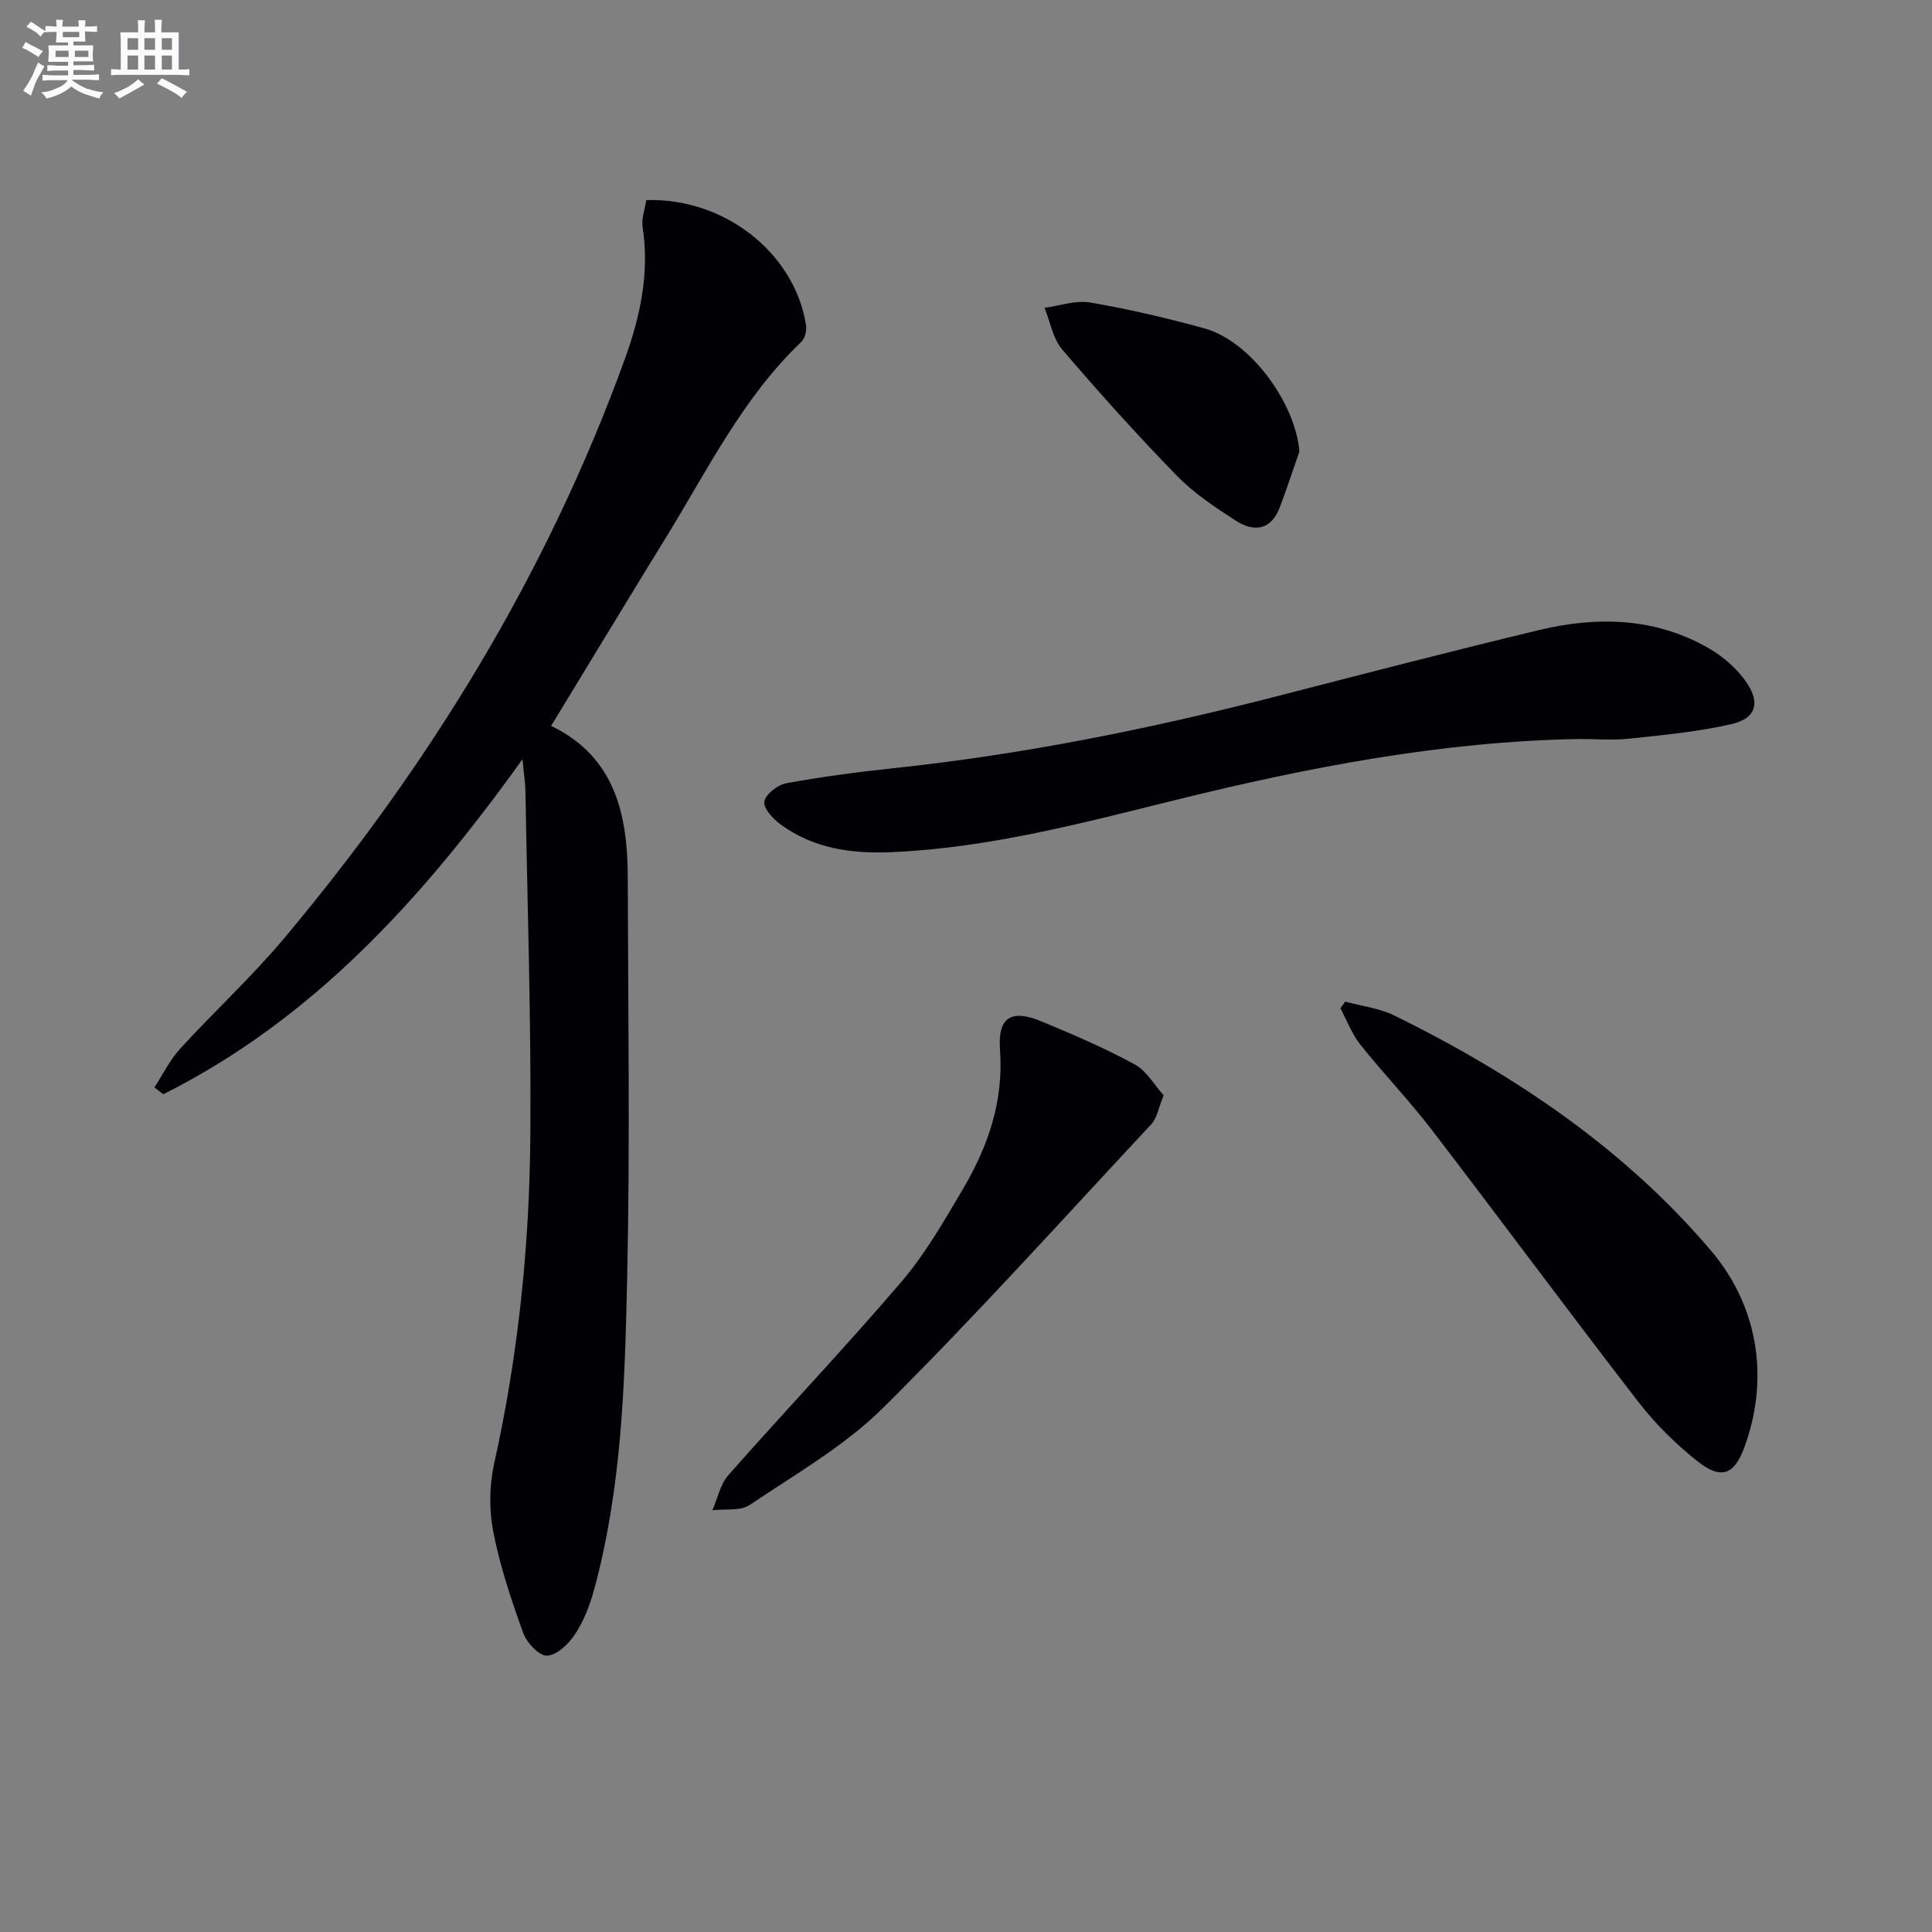
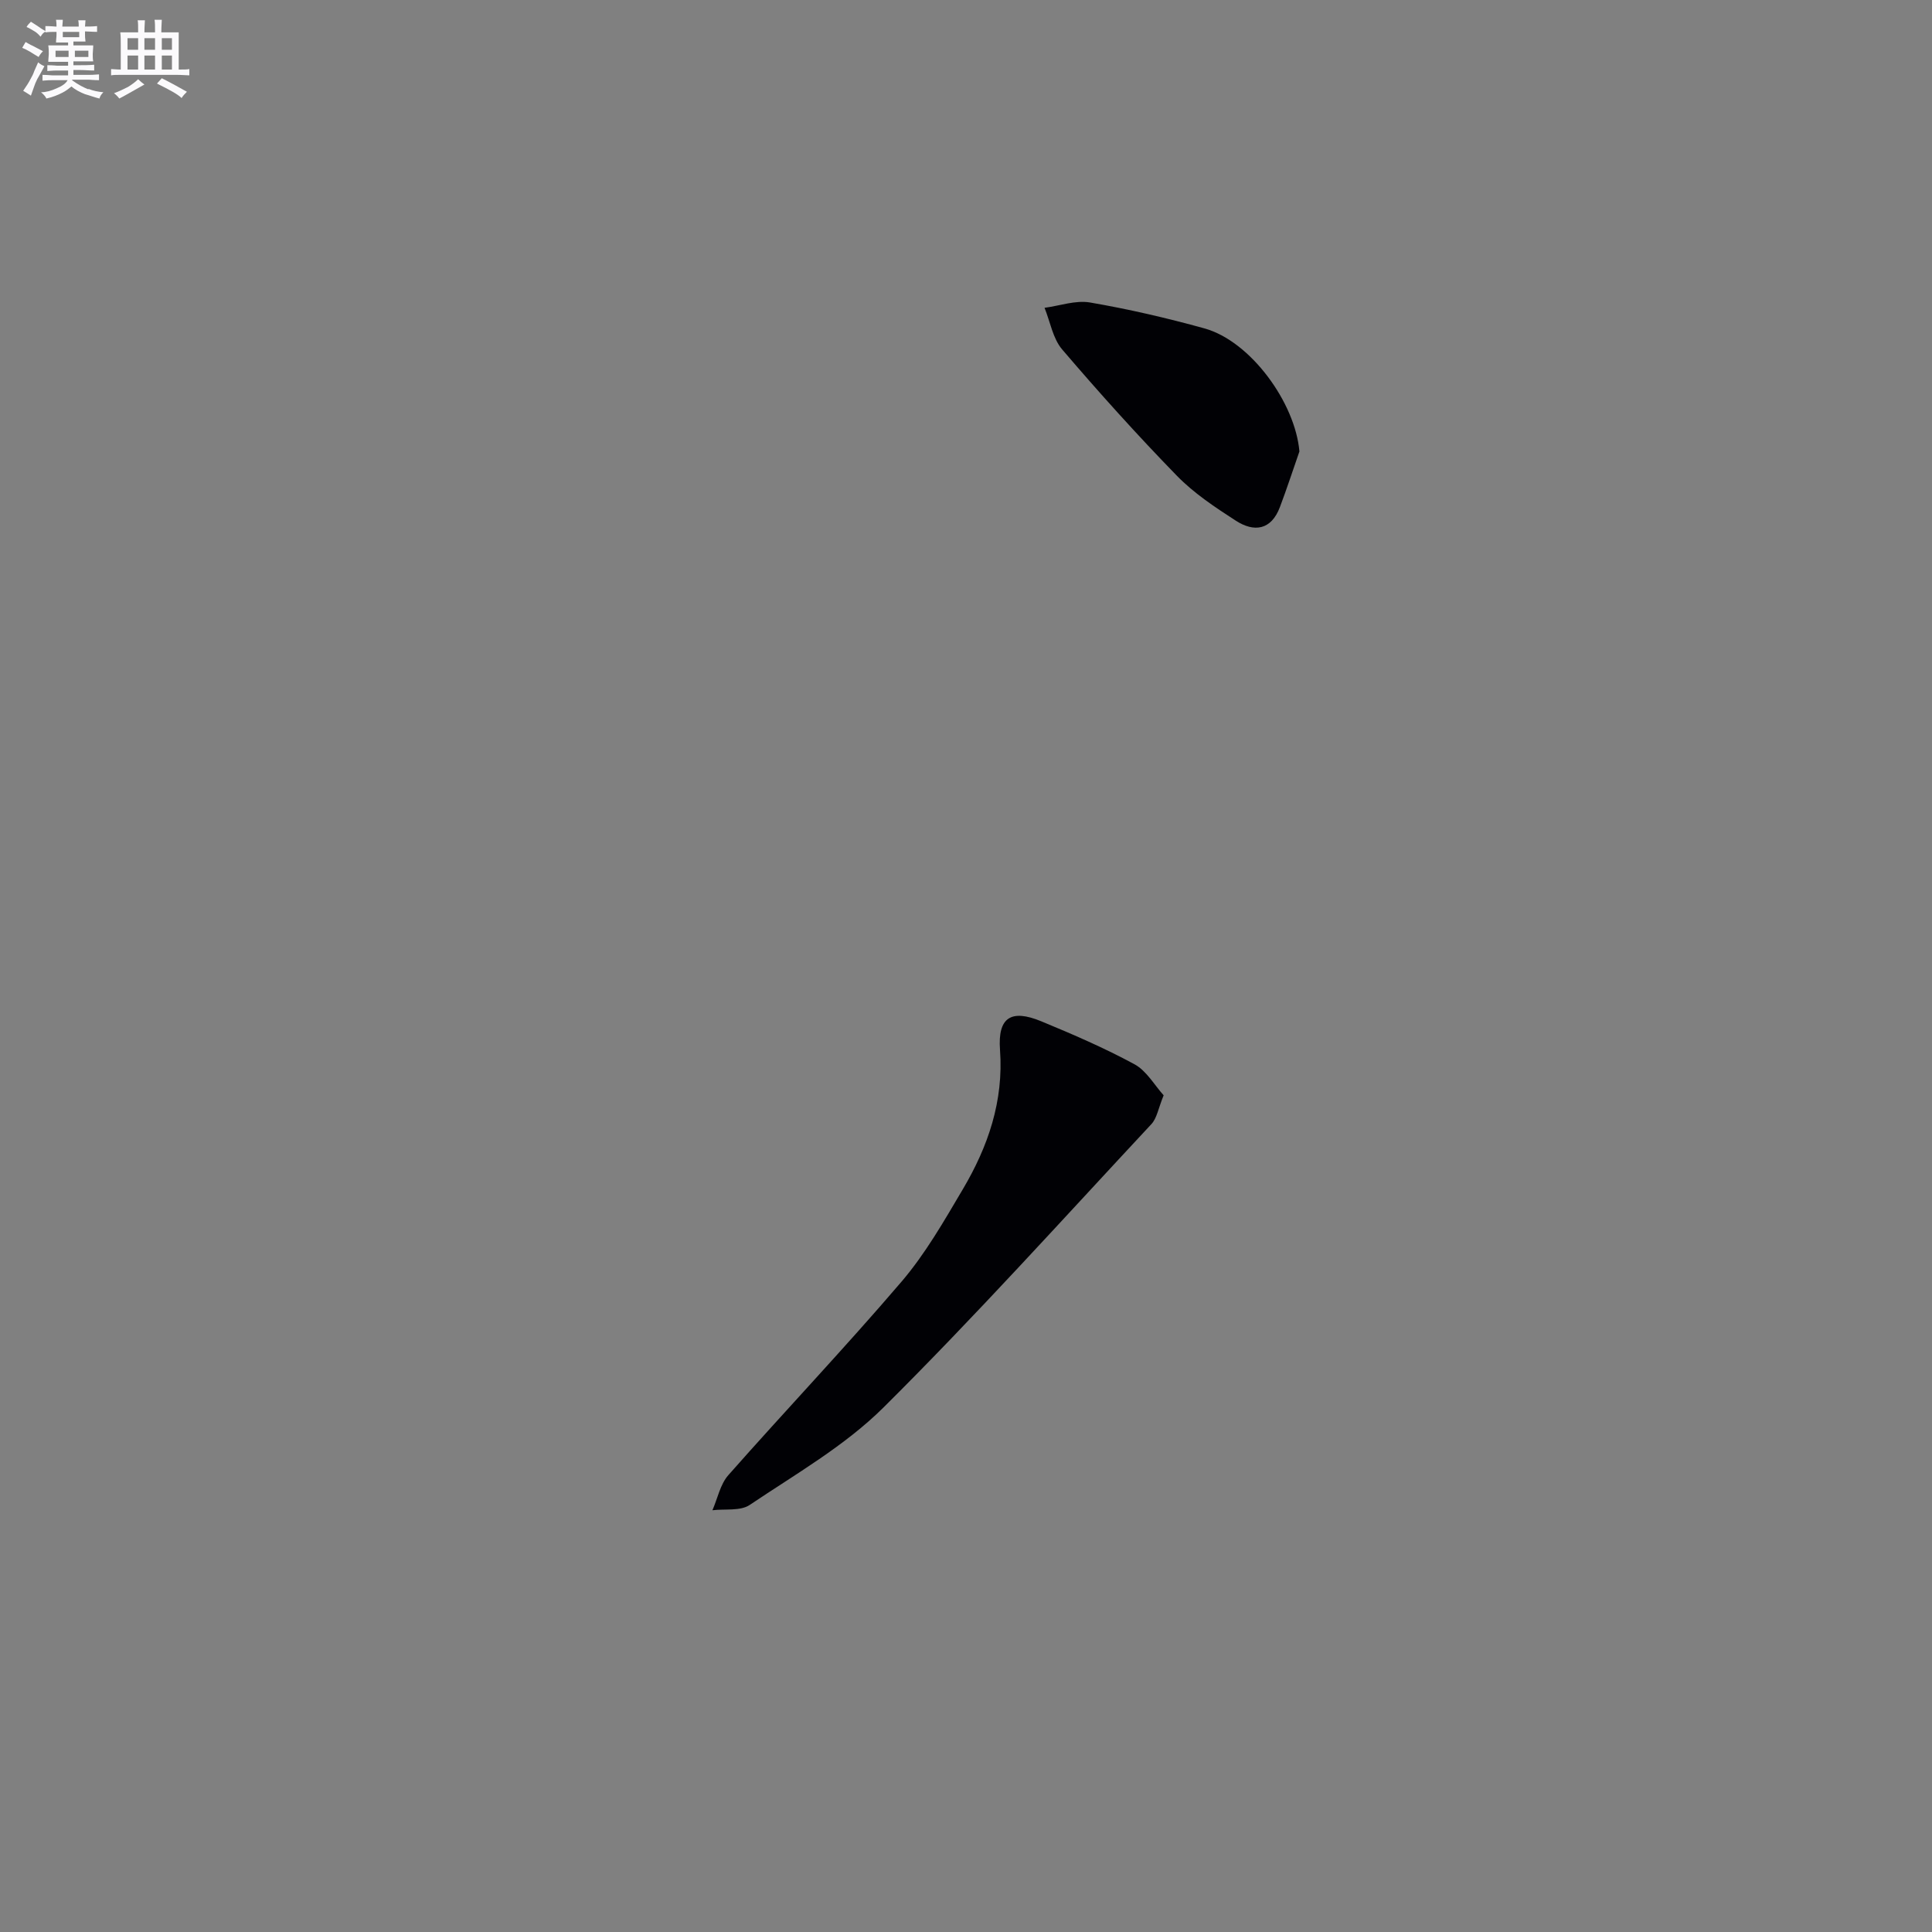
<svg xmlns="http://www.w3.org/2000/svg" enable-background="new 0 0 400 400" viewBox="0 0 400 400">
  <rect x="0" y="0" width="400" height="400" fill="#808080" stroke="none" />
  <g fill="#010105">
-     <path d="m108.17 157.19c-20.76 28.97-43.36 53.81-74.37 69.37-.61-.48-1.22-.95-1.83-1.43 1.76-2.7 3.2-5.69 5.35-8.03 7.08-7.74 14.84-14.88 21.56-22.9 30.16-35.96 54.39-75.51 70.45-119.76 3.17-8.73 5.19-17.84 3.72-27.36-.28-1.83.48-3.82.75-5.65 16.21-.51 30.69 10.94 33.08 25.85.18 1.11-.2 2.77-.97 3.49-12.14 11.58-19.41 26.5-28.02 40.5-7.91 12.86-15.73 25.78-23.79 39.02 13.15 6.33 15.83 18.19 15.87 31.24.07 27.82.49 55.66-.13 83.47-.48 21.55-1.12 43.21-6.87 64.24-.87 3.17-2.12 6.39-3.91 9.11-1.31 2-3.74 4.32-5.79 4.44-1.6.09-4.22-2.67-4.94-4.68-2.47-6.85-4.81-13.83-6.2-20.96-.89-4.56-.82-9.64.19-14.18 4.98-22.34 7.3-44.98 7.48-67.77.19-23.76-.61-47.53-1.01-71.3-.02-1.79-.32-3.58-.62-6.71z" />
-     <path d="m326.95 153c-28.4.5-56.08 5.84-83.52 12.62-19.33 4.78-38.55 9.9-58.61 10.8-8.43.38-16.27-.68-23.18-5.71-1.57-1.14-3.64-3.37-3.4-4.74.27-1.53 2.75-3.47 4.53-3.8 7.34-1.35 14.76-2.33 22.18-3.12 26.8-2.83 53.12-8.14 79.18-14.84 18.15-4.67 36.29-9.39 54.51-13.76 12.12-2.91 24.17-2.6 35.27 3.84 3.04 1.77 5.97 4.38 7.88 7.3 2.7 4.13 1.6 7.19-3.24 8.31-6.9 1.6-14.04 2.26-21.11 3.02-3.46.39-6.99.08-10.49.08z" />
-     <path d="m278.52 207.38c3.41.93 7.07 1.35 10.18 2.88 24.87 12.23 47.77 27.68 65.64 48.79 9.31 11 12.21 25.77 6.85 40.5-2.12 5.84-4.85 6.84-9.7 3.02-4.52-3.56-8.74-7.74-12.26-12.29-14.43-18.67-28.46-37.66-42.82-56.39-4.65-6.07-9.98-11.6-14.75-17.59-1.76-2.21-2.79-5.02-4.15-7.55.34-.45.68-.91 1.01-1.37z" />
    <path d="m240.92 226.77c-1.11 2.71-1.39 4.74-2.54 5.97-18.36 19.69-36.38 39.71-55.47 58.67-8.02 7.96-18.21 13.79-27.69 20.17-1.94 1.31-5.12.78-7.72 1.1 1.07-2.44 1.61-5.36 3.29-7.26 11.87-13.45 24.23-26.46 35.88-40.09 4.92-5.76 8.77-12.51 12.65-19.07 5.24-8.85 8.5-18.27 7.72-28.91-.49-6.7 2.28-8.48 8.52-5.91 6.56 2.71 13.12 5.54 19.35 8.92 2.48 1.36 4.11 4.31 6.01 6.41z" />
    <path d="m269.03 93.47c-1.34 3.84-2.6 7.71-4.04 11.52-1.8 4.78-5.34 5.26-9.13 2.81-4.29-2.77-8.66-5.67-12.19-9.29-8.22-8.44-16.11-17.21-23.76-26.16-1.93-2.26-2.47-5.71-3.65-8.62 3.15-.42 6.44-1.62 9.44-1.1 7.96 1.37 15.87 3.2 23.66 5.36 9.55 2.64 18.8 15.38 19.67 25.48z" />
  </g>
  <path d="m6.8 9.5c.6.3 1.3.7 2.1 1.1-.4.4-.7.8-.9 1.2-.7-.4-1.3-.8-1.8-1.1s-1.1-.6-1.6-.8c.2-.4.5-.8.7-1.2.4.2.8.5 1.5.8zm.9 6.9c-.3.6-.5 1.1-.7 1.7s-.4 1.1-.6 1.7c-.6-.4-1.1-.7-1.6-1 .7-1 1.2-1.8 1.5-2.4.3-.5.6-1.1.8-1.7.3-.6.5-1.2.8-1.8.3.3.8.6 1.3.8-.7 1.3-1.2 2.2-1.5 2.7zm.1-11c.4.3 1 .7 1.7 1.1-.5.2-.8.6-1.1 1.1-.5-.6-1-1-1.4-1.2s-.9-.6-1.5-.8c.2-.4.5-.7.9-1.1.5.3.9.6 1.4.9zm10.5 13c1 .4 2 .6 3.1.7-.4.4-.7.8-.8 1.3-.9-.2-1.9-.6-3-.9-1-.4-2-.9-2.8-1.6-.5.4-1.1.9-1.9 1.3s-1.9.9-3.3 1.2c-.1-.3-.5-.8-1.1-1.3 1 0 2.1-.3 3.2-.8 1.2-.5 1.9-1 2.3-1.7h-3.2c-.4 0-1 0-2 .1v-1.2c1 0 1.7.1 2 .1h3.3v-1h-2.3c-.2 0-.9 0-2 .1v-1.2c1.2 0 1.9.1 2 .1h2.3v-.8h-4.1c0-.7.1-1.2.1-1.6 0-.5 0-1.1-.1-1.8h4.1v-.6h-2.5c0-.6.1-1.1.1-1.6v-.6h-.5c-.4 0-1 0-1.8.1v-1.3c1.2 0 1.9.1 2.1.1h.2c0-.3 0-.8-.1-1.4h1.4c0 .6-.1 1-.1 1.4h3.4c0-.4 0-.8-.1-1.3h1.5c0 .4-.1.9-.1 1.3.7 0 1.5 0 2.5-.1v1.2c-1 0-1.8-.1-2.5-.1v.6c0 .3 0 .8.1 1.5h-2.5v.8h4.1c0 .7-.1 1.3-.1 1.8s0 1 .1 1.5h-4.1v.8h1.4c.8 0 1.8 0 2.9-.1v1.2c-1 0-1.9-.1-2.8-.1h-1.5v1h3.2c.3 0 1 0 2.1-.1v1.2c-1.1 0-1.8-.1-2.1-.1h-3.4l-.1.1c1.4 1 2.4 1.5 3.4 1.9zm-4.1-6.6v-1.3h-2.7v1.3zm2.2-4.1v-1.1h-3.4v1.1zm1.9 4.1v-1.3h-2.8v1.3z" fill="#fbfafc" />
  <path d="m37 6.7v2.3 5.4c1 0 1.8 0 2.2-.1v1.3c-.6 0-1.5-.1-2.5-.1h-11.9c-.7 0-1.3 0-1.8.1v-1.3c.5 0 1.1.1 2 .1v-5.2c0-1 0-1.8-.1-2.5h3.7c0-1.3 0-2.1-.1-2.5h1.5c0 .4-.1 1.3-.1 2.5h2.2c0-1.2 0-2.1-.1-2.6h1.5c0 .4-.1 1.3-.1 2.6zm-12.3 13.7c-.3-.4-.7-.8-1.1-1.1 1.1-.4 2.1-.9 2.9-1.3.8-.5 1.5-1 2.1-1.6.4.4.9.8 1.3 1.1-2.5 1.4-4.2 2.4-5.2 2.9zm3.9-10.1v-2.4h-2.2v2.4zm0 4.1v-2.9h-2.2v2.9zm3.5-4.1v-2.4h-2.2v2.4zm0 4.1v-2.9h-2.2v2.9zm.4 2.9 1-1.1c.6.3 1.4.7 2.5 1.3s2 1.1 2.7 1.5c-.4.4-.8.8-1.1 1.3-.8-.8-2.5-1.7-5.1-3zm3.1-7v-2.4h-2.1v2.4zm0 4.1v-2.9h-2.1v2.9z" fill="#fbfafc" />
</svg>